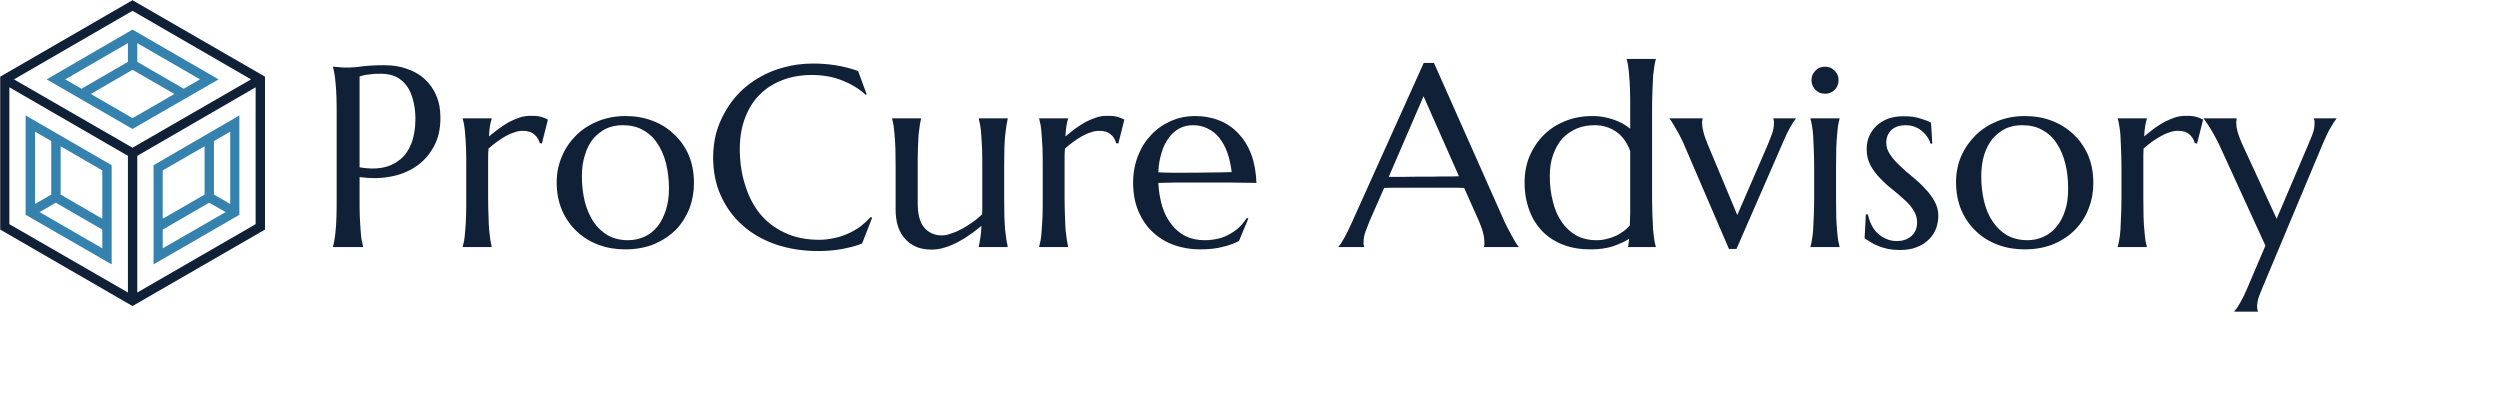
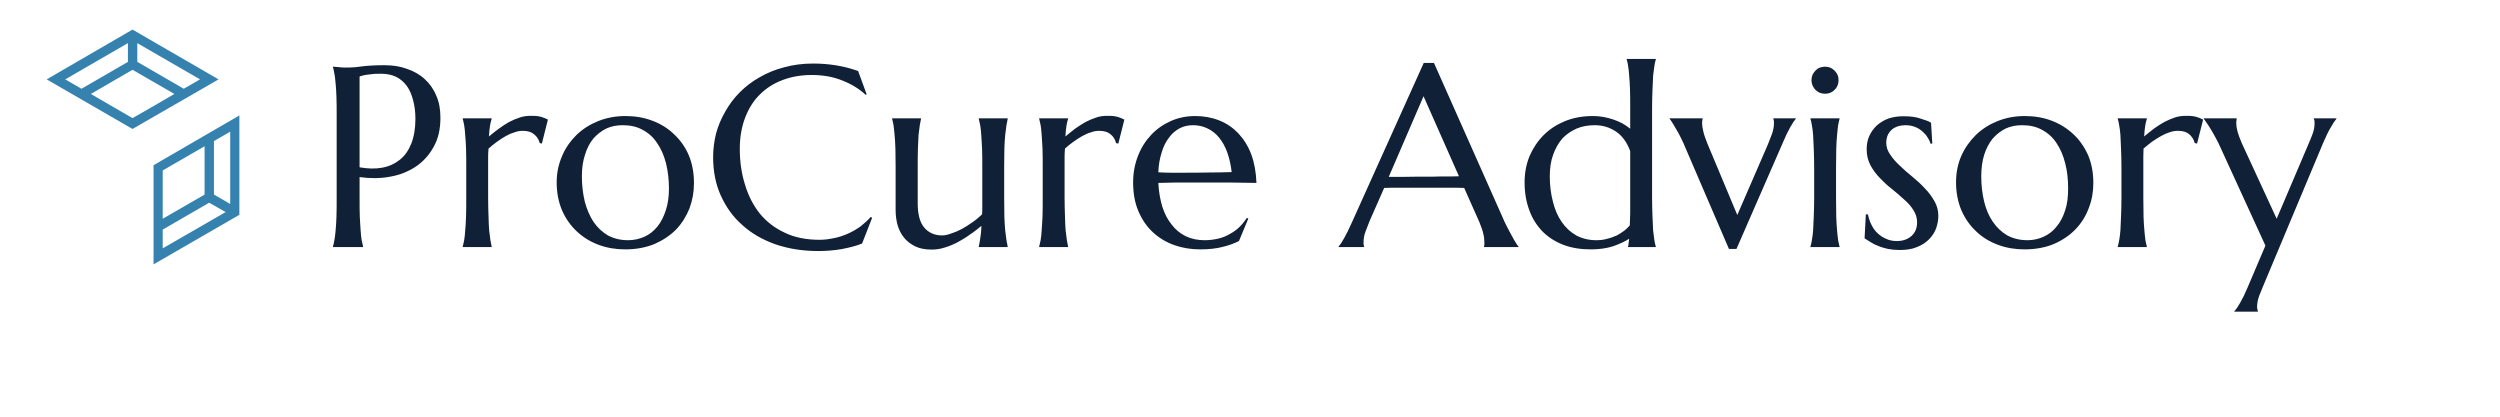
<svg xmlns="http://www.w3.org/2000/svg" width="100%" height="100%" viewBox="0 0 12 2" xml:space="preserve" style="fill-rule:evenodd;clip-rule:evenodd;stroke-linejoin:round;stroke-miterlimit:2;">
  <g transform="matrix(1,0,0,1,-0.409,-0.409)">
    <g transform="matrix(1,0,0,1,1.921,0.692)">
      <g>
        <path d="M0.214,0.52C0.253,0.527 0.29,0.528 0.322,0.522C0.355,0.516 0.383,0.503 0.407,0.484C0.431,0.465 0.449,0.439 0.462,0.407C0.475,0.374 0.482,0.334 0.482,0.287C0.482,0.254 0.478,0.225 0.471,0.198C0.464,0.171 0.454,0.148 0.441,0.13C0.427,0.111 0.41,0.096 0.39,0.086C0.369,0.076 0.345,0.071 0.318,0.071C0.301,0.071 0.285,0.071 0.273,0.073C0.26,0.074 0.249,0.076 0.24,0.077C0.229,0.079 0.221,0.082 0.214,0.084L0.214,0.52M0.086,0.037C0.094,0.038 0.103,0.038 0.112,0.039C0.119,0.04 0.128,0.041 0.137,0.041C0.147,0.041 0.157,0.041 0.167,0.041C0.182,0.041 0.204,0.039 0.231,0.035C0.257,0.032 0.291,0.03 0.333,0.03C0.372,0.03 0.407,0.035 0.44,0.047C0.473,0.058 0.502,0.074 0.526,0.096C0.55,0.118 0.569,0.144 0.582,0.176C0.596,0.207 0.602,0.242 0.602,0.282C0.602,0.336 0.592,0.382 0.57,0.421C0.549,0.46 0.52,0.492 0.485,0.516C0.449,0.54 0.407,0.557 0.361,0.565C0.314,0.574 0.265,0.574 0.214,0.567L0.214,0.667C0.214,0.701 0.214,0.731 0.215,0.757C0.216,0.782 0.218,0.804 0.219,0.823C0.22,0.842 0.222,0.857 0.224,0.87C0.227,0.882 0.229,0.892 0.231,0.901L0.231,0.903L0.086,0.903L0.086,0.901C0.089,0.892 0.091,0.882 0.093,0.87C0.096,0.857 0.097,0.842 0.099,0.823C0.101,0.804 0.102,0.782 0.103,0.757C0.104,0.731 0.104,0.701 0.104,0.667L0.104,0.274C0.104,0.239 0.104,0.21 0.103,0.184C0.102,0.158 0.101,0.136 0.099,0.118C0.097,0.099 0.096,0.083 0.093,0.071C0.091,0.058 0.089,0.048 0.086,0.039L0.086,0.037M0.726,0.521C0.726,0.487 0.726,0.457 0.725,0.431C0.724,0.406 0.723,0.383 0.721,0.365C0.72,0.346 0.718,0.331 0.716,0.318C0.714,0.306 0.711,0.295 0.709,0.287L0.709,0.285L0.848,0.285L0.848,0.287C0.845,0.296 0.842,0.308 0.84,0.321C0.838,0.334 0.836,0.351 0.835,0.372C0.85,0.36 0.865,0.347 0.882,0.335C0.898,0.323 0.914,0.313 0.931,0.303C0.948,0.294 0.965,0.287 0.983,0.281C1,0.275 1.018,0.273 1.036,0.273C1.047,0.273 1.056,0.273 1.064,0.274C1.072,0.275 1.079,0.276 1.086,0.278C1.092,0.28 1.098,0.282 1.103,0.284C1.109,0.287 1.114,0.289 1.118,0.291L1.089,0.406L1.079,0.404C1.074,0.386 1.065,0.372 1.051,0.361C1.038,0.35 1.02,0.345 0.997,0.345C0.985,0.345 0.971,0.347 0.958,0.352C0.944,0.356 0.93,0.362 0.916,0.37C0.902,0.378 0.888,0.387 0.874,0.397C0.86,0.408 0.846,0.418 0.833,0.43C0.832,0.441 0.831,0.454 0.831,0.468L0.831,0.667C0.831,0.701 0.832,0.731 0.833,0.757C0.833,0.782 0.835,0.804 0.836,0.823C0.838,0.842 0.84,0.857 0.842,0.87C0.844,0.882 0.846,0.892 0.848,0.901L0.848,0.903L0.709,0.903L0.709,0.901C0.711,0.892 0.714,0.882 0.716,0.87C0.718,0.857 0.72,0.842 0.721,0.823C0.723,0.804 0.724,0.782 0.725,0.757C0.726,0.731 0.726,0.701 0.726,0.667L0.726,0.521M1.16,0.593C1.16,0.547 1.169,0.505 1.186,0.466C1.202,0.427 1.226,0.394 1.255,0.365C1.285,0.336 1.32,0.314 1.36,0.298C1.4,0.282 1.444,0.274 1.49,0.274C1.536,0.274 1.578,0.281 1.618,0.296C1.659,0.311 1.694,0.333 1.723,0.361C1.753,0.389 1.777,0.422 1.794,0.462C1.811,0.502 1.819,0.547 1.819,0.596C1.819,0.638 1.812,0.678 1.798,0.716C1.783,0.754 1.762,0.788 1.734,0.818C1.705,0.847 1.671,0.87 1.63,0.888C1.589,0.905 1.542,0.914 1.489,0.914C1.444,0.914 1.401,0.907 1.361,0.892C1.321,0.877 1.287,0.856 1.257,0.828C1.227,0.8 1.203,0.766 1.186,0.727C1.169,0.687 1.16,0.642 1.16,0.593M1.503,0.87C1.531,0.87 1.558,0.864 1.582,0.853C1.606,0.842 1.626,0.826 1.644,0.804C1.661,0.783 1.674,0.757 1.684,0.726C1.694,0.696 1.699,0.661 1.699,0.622C1.699,0.579 1.694,0.538 1.685,0.501C1.675,0.464 1.662,0.432 1.643,0.405C1.625,0.377 1.602,0.356 1.574,0.341C1.546,0.325 1.514,0.318 1.477,0.318C1.448,0.318 1.422,0.323 1.398,0.334C1.374,0.346 1.354,0.362 1.336,0.382C1.319,0.403 1.305,0.429 1.296,0.46C1.286,0.49 1.281,0.524 1.281,0.563C1.281,0.607 1.286,0.647 1.295,0.685C1.305,0.722 1.319,0.755 1.337,0.782C1.356,0.81 1.379,0.831 1.406,0.847C1.434,0.862 1.466,0.87 1.503,0.87M2.648,0.17L2.643,0.172C2.612,0.143 2.574,0.12 2.53,0.103C2.486,0.085 2.437,0.077 2.384,0.077C2.334,0.077 2.287,0.085 2.245,0.101C2.202,0.117 2.166,0.14 2.136,0.17C2.105,0.2 2.082,0.237 2.065,0.281C2.048,0.325 2.039,0.375 2.039,0.431C2.039,0.492 2.047,0.55 2.064,0.603C2.08,0.657 2.104,0.703 2.135,0.742C2.167,0.781 2.207,0.812 2.255,0.834C2.302,0.857 2.358,0.868 2.422,0.868C2.445,0.868 2.468,0.865 2.491,0.86C2.514,0.856 2.536,0.848 2.557,0.839C2.578,0.83 2.598,0.818 2.617,0.805C2.635,0.791 2.652,0.776 2.668,0.758L2.674,0.763L2.626,0.886C2.596,0.898 2.563,0.906 2.526,0.913C2.49,0.919 2.453,0.922 2.416,0.922C2.341,0.922 2.273,0.911 2.211,0.89C2.149,0.868 2.096,0.838 2.052,0.798C2.007,0.759 1.973,0.711 1.948,0.656C1.923,0.601 1.911,0.539 1.911,0.471C1.911,0.433 1.916,0.395 1.925,0.358C1.935,0.321 1.95,0.286 1.969,0.253C1.988,0.219 2.011,0.188 2.039,0.16C2.067,0.132 2.098,0.108 2.134,0.088C2.17,0.067 2.209,0.051 2.252,0.04C2.295,0.028 2.341,0.022 2.391,0.022C2.469,0.022 2.541,0.034 2.607,0.058L2.648,0.17M2.893,0.692C2.893,0.745 2.903,0.784 2.924,0.809C2.945,0.834 2.974,0.847 3.01,0.847C3.023,0.847 3.037,0.844 3.053,0.838C3.069,0.833 3.086,0.826 3.103,0.817C3.12,0.808 3.137,0.797 3.154,0.785C3.172,0.773 3.187,0.76 3.202,0.746C3.203,0.735 3.203,0.722 3.203,0.709L3.203,0.521C3.203,0.487 3.203,0.457 3.202,0.431C3.201,0.406 3.199,0.383 3.198,0.365C3.197,0.346 3.195,0.331 3.193,0.318C3.19,0.306 3.188,0.295 3.186,0.287L3.186,0.285L3.325,0.285L3.325,0.287C3.323,0.295 3.321,0.306 3.319,0.318C3.317,0.331 3.315,0.346 3.313,0.365C3.311,0.383 3.31,0.406 3.309,0.431C3.309,0.457 3.308,0.487 3.308,0.521L3.308,0.667C3.308,0.701 3.309,0.731 3.309,0.757C3.31,0.782 3.311,0.804 3.313,0.823C3.315,0.842 3.317,0.857 3.319,0.87C3.321,0.882 3.323,0.892 3.325,0.901L3.325,0.903L3.186,0.903L3.186,0.901C3.188,0.891 3.191,0.878 3.193,0.862C3.196,0.847 3.198,0.826 3.199,0.801C3.182,0.815 3.165,0.829 3.145,0.842C3.126,0.856 3.106,0.868 3.086,0.879C3.065,0.89 3.044,0.899 3.023,0.905C3.002,0.912 2.981,0.915 2.96,0.915C2.929,0.915 2.902,0.91 2.88,0.899C2.858,0.888 2.84,0.874 2.826,0.856C2.812,0.838 2.802,0.818 2.796,0.796C2.79,0.773 2.787,0.75 2.787,0.726L2.787,0.521C2.787,0.487 2.786,0.457 2.786,0.431C2.785,0.406 2.784,0.383 2.782,0.365C2.78,0.346 2.779,0.331 2.777,0.318C2.775,0.306 2.772,0.295 2.77,0.287L2.77,0.285L2.909,0.285L2.909,0.287C2.907,0.295 2.905,0.306 2.903,0.318C2.901,0.331 2.899,0.346 2.897,0.365C2.896,0.383 2.895,0.406 2.894,0.431C2.893,0.457 2.893,0.487 2.893,0.521L2.893,0.692M3.493,0.521C3.493,0.487 3.493,0.457 3.492,0.431C3.491,0.406 3.489,0.383 3.488,0.365C3.487,0.346 3.485,0.331 3.483,0.318C3.48,0.306 3.478,0.295 3.476,0.287L3.476,0.285L3.615,0.285L3.615,0.287C3.612,0.296 3.609,0.308 3.607,0.321C3.605,0.334 3.603,0.351 3.602,0.372C3.617,0.36 3.632,0.347 3.648,0.335C3.665,0.323 3.681,0.313 3.698,0.303C3.715,0.294 3.732,0.287 3.75,0.281C3.767,0.275 3.785,0.273 3.803,0.273C3.813,0.273 3.823,0.273 3.831,0.274C3.839,0.275 3.846,0.276 3.853,0.278C3.859,0.28 3.865,0.282 3.87,0.284C3.875,0.287 3.88,0.289 3.885,0.291L3.856,0.406L3.845,0.404C3.841,0.386 3.832,0.372 3.818,0.361C3.805,0.35 3.787,0.345 3.764,0.345C3.751,0.345 3.738,0.347 3.725,0.352C3.711,0.356 3.697,0.362 3.683,0.37C3.669,0.378 3.655,0.387 3.641,0.397C3.626,0.408 3.613,0.418 3.6,0.43C3.599,0.441 3.598,0.454 3.598,0.468L3.598,0.667C3.598,0.701 3.599,0.731 3.6,0.757C3.6,0.782 3.602,0.804 3.603,0.823C3.605,0.842 3.607,0.857 3.609,0.87C3.611,0.882 3.613,0.892 3.615,0.901L3.615,0.903L3.476,0.903L3.476,0.901C3.478,0.892 3.48,0.882 3.483,0.87C3.485,0.857 3.487,0.842 3.488,0.823C3.489,0.804 3.491,0.782 3.492,0.757C3.493,0.731 3.493,0.701 3.493,0.667L3.493,0.521M4.248,0.914C4.204,0.914 4.162,0.907 4.123,0.893C4.084,0.879 4.05,0.858 4.021,0.831C3.992,0.804 3.969,0.77 3.952,0.73C3.935,0.69 3.927,0.644 3.927,0.593C3.927,0.547 3.935,0.505 3.95,0.466C3.965,0.427 3.986,0.394 4.013,0.365C4.04,0.336 4.072,0.314 4.108,0.298C4.144,0.282 4.183,0.274 4.225,0.274C4.266,0.274 4.305,0.281 4.34,0.295C4.376,0.309 4.406,0.33 4.432,0.357C4.458,0.385 4.479,0.418 4.494,0.458C4.509,0.498 4.517,0.544 4.519,0.595C4.473,0.594 4.428,0.594 4.382,0.593C4.336,0.593 4.289,0.593 4.24,0.593C4.205,0.593 4.171,0.593 4.138,0.593C4.104,0.594 4.074,0.594 4.048,0.595C4.05,0.637 4.057,0.675 4.067,0.709C4.078,0.743 4.093,0.772 4.112,0.795C4.13,0.819 4.153,0.838 4.18,0.851C4.207,0.864 4.237,0.87 4.271,0.87C4.294,0.87 4.316,0.867 4.337,0.862C4.358,0.857 4.377,0.849 4.393,0.839C4.41,0.83 4.426,0.818 4.439,0.805C4.452,0.792 4.463,0.778 4.473,0.763L4.48,0.766L4.435,0.874C4.413,0.885 4.387,0.895 4.357,0.902C4.327,0.91 4.291,0.914 4.248,0.914M4.168,0.546C4.208,0.546 4.249,0.546 4.289,0.545C4.33,0.545 4.366,0.544 4.4,0.543C4.396,0.508 4.389,0.477 4.379,0.449C4.369,0.421 4.356,0.398 4.34,0.378C4.325,0.359 4.306,0.344 4.285,0.334C4.263,0.323 4.24,0.318 4.214,0.318C4.191,0.318 4.169,0.323 4.15,0.333C4.13,0.344 4.113,0.358 4.099,0.378C4.084,0.397 4.072,0.421 4.064,0.449C4.055,0.477 4.049,0.509 4.048,0.544C4.066,0.545 4.085,0.546 4.105,0.546L4.168,0.546M5.611,0.903L5.611,0.901C5.612,0.899 5.612,0.896 5.613,0.892C5.613,0.888 5.613,0.884 5.613,0.881C5.613,0.869 5.612,0.855 5.608,0.84C5.605,0.824 5.598,0.806 5.589,0.783L5.516,0.619C5.493,0.618 5.463,0.618 5.426,0.618L5.212,0.618C5.182,0.618 5.156,0.618 5.132,0.619L5.062,0.778C5.056,0.793 5.05,0.809 5.043,0.827C5.036,0.845 5.033,0.863 5.033,0.881C5.033,0.886 5.033,0.891 5.034,0.894C5.035,0.897 5.036,0.9 5.036,0.901L5.036,0.903L4.913,0.903L4.913,0.901C4.92,0.893 4.929,0.88 4.94,0.86C4.951,0.841 4.963,0.816 4.976,0.787L5.322,0.019L5.371,0.019L5.699,0.757C5.706,0.774 5.714,0.791 5.723,0.808C5.731,0.824 5.739,0.838 5.746,0.851C5.753,0.864 5.759,0.875 5.765,0.884C5.771,0.893 5.775,0.899 5.777,0.901L5.777,0.903L5.611,0.903M5.219,0.566C5.243,0.566 5.267,0.565 5.291,0.565C5.316,0.565 5.34,0.565 5.364,0.565C5.387,0.564 5.41,0.564 5.432,0.564C5.453,0.564 5.473,0.564 5.491,0.563L5.321,0.179L5.154,0.566L5.219,0.566M6.133,0.274C6.149,0.274 6.166,0.275 6.182,0.278C6.199,0.281 6.215,0.285 6.23,0.29C6.246,0.295 6.261,0.302 6.275,0.309C6.289,0.317 6.302,0.326 6.313,0.335L6.313,0.236C6.313,0.202 6.313,0.172 6.312,0.147C6.311,0.121 6.31,0.099 6.308,0.08C6.307,0.062 6.305,0.046 6.303,0.034C6.301,0.021 6.299,0.011 6.296,0.002L6.296,0L6.436,0L6.436,0.002C6.433,0.011 6.431,0.021 6.429,0.034C6.427,0.046 6.425,0.062 6.423,0.08C6.422,0.099 6.421,0.121 6.42,0.147C6.419,0.172 6.418,0.202 6.418,0.236L6.418,0.667C6.418,0.701 6.419,0.731 6.42,0.757C6.421,0.782 6.422,0.804 6.423,0.823C6.425,0.842 6.427,0.857 6.429,0.87C6.431,0.882 6.433,0.892 6.436,0.901L6.436,0.903L6.302,0.903L6.302,0.901C6.304,0.898 6.305,0.893 6.305,0.887C6.306,0.88 6.307,0.873 6.308,0.863C6.288,0.876 6.262,0.888 6.231,0.899C6.2,0.909 6.164,0.914 6.123,0.914C6.075,0.914 6.031,0.907 5.992,0.892C5.953,0.877 5.92,0.856 5.892,0.828C5.865,0.8 5.843,0.766 5.829,0.727C5.814,0.687 5.806,0.642 5.806,0.593C5.806,0.547 5.814,0.505 5.83,0.466C5.847,0.427 5.869,0.394 5.898,0.365C5.927,0.336 5.962,0.314 6.001,0.298C6.041,0.282 6.085,0.274 6.133,0.274M6.313,0.442C6.297,0.399 6.274,0.368 6.244,0.348C6.214,0.328 6.18,0.318 6.143,0.318C6.111,0.318 6.082,0.323 6.056,0.334C6.029,0.346 6.006,0.362 5.987,0.382C5.969,0.403 5.954,0.429 5.943,0.46C5.932,0.49 5.927,0.524 5.927,0.563C5.927,0.607 5.932,0.647 5.942,0.685C5.951,0.722 5.965,0.755 5.984,0.782C6.003,0.81 6.026,0.831 6.054,0.847C6.082,0.862 6.114,0.87 6.15,0.87C6.169,0.87 6.187,0.868 6.203,0.863C6.22,0.859 6.235,0.853 6.249,0.847C6.262,0.84 6.274,0.832 6.285,0.824C6.295,0.816 6.304,0.807 6.311,0.799C6.312,0.782 6.312,0.762 6.313,0.74C6.313,0.718 6.313,0.694 6.313,0.667L6.313,0.442M6.661,0.285L6.661,0.287C6.66,0.289 6.659,0.292 6.659,0.296C6.658,0.3 6.658,0.304 6.658,0.307C6.658,0.319 6.66,0.333 6.664,0.348C6.667,0.363 6.674,0.382 6.683,0.405L6.827,0.749L6.974,0.41C6.98,0.395 6.986,0.378 6.993,0.361C7,0.343 7.003,0.325 7.003,0.307C7.003,0.302 7.003,0.297 7.002,0.294C7.001,0.291 7,0.288 7,0.287L7,0.285L7.108,0.285L7.108,0.287C7.101,0.295 7.092,0.308 7.081,0.328C7.07,0.347 7.058,0.372 7.046,0.401L6.823,0.912L6.787,0.912L6.58,0.431C6.573,0.413 6.565,0.396 6.557,0.38C6.549,0.363 6.541,0.349 6.533,0.336C6.526,0.323 6.519,0.312 6.514,0.304C6.508,0.295 6.504,0.289 6.502,0.287L6.502,0.285L6.661,0.285M7.196,0.521C7.196,0.487 7.195,0.457 7.194,0.431C7.193,0.406 7.192,0.383 7.191,0.365C7.189,0.346 7.188,0.331 7.185,0.318C7.183,0.306 7.181,0.295 7.178,0.287L7.178,0.285L7.318,0.285L7.318,0.287C7.316,0.295 7.313,0.306 7.311,0.318C7.309,0.331 7.308,0.346 7.306,0.365C7.304,0.383 7.303,0.406 7.302,0.431C7.302,0.457 7.301,0.487 7.301,0.521L7.301,0.667C7.301,0.701 7.302,0.731 7.302,0.757C7.303,0.782 7.304,0.804 7.306,0.823C7.308,0.842 7.309,0.857 7.311,0.87C7.313,0.882 7.316,0.892 7.318,0.901L7.318,0.903L7.178,0.903L7.178,0.901C7.181,0.892 7.183,0.882 7.185,0.87C7.188,0.857 7.189,0.842 7.191,0.823C7.192,0.804 7.193,0.782 7.194,0.757C7.195,0.731 7.196,0.701 7.196,0.667L7.196,0.521M7.183,0.102C7.183,0.093 7.185,0.084 7.188,0.076C7.192,0.069 7.196,0.062 7.202,0.056C7.208,0.05 7.214,0.045 7.222,0.042C7.23,0.039 7.239,0.037 7.248,0.037C7.257,0.037 7.266,0.039 7.274,0.042C7.281,0.045 7.288,0.05 7.294,0.056C7.3,0.062 7.305,0.069 7.308,0.076C7.312,0.084 7.313,0.093 7.313,0.102C7.313,0.12 7.307,0.136 7.294,0.148C7.282,0.161 7.266,0.167 7.248,0.167C7.239,0.167 7.23,0.165 7.222,0.162C7.214,0.158 7.208,0.154 7.202,0.148C7.196,0.142 7.192,0.135 7.188,0.127C7.185,0.119 7.183,0.111 7.183,0.102M7.763,0.406L7.755,0.407C7.752,0.398 7.748,0.388 7.741,0.378C7.735,0.367 7.727,0.358 7.717,0.349C7.707,0.34 7.695,0.332 7.682,0.327C7.668,0.321 7.652,0.318 7.633,0.318C7.621,0.318 7.609,0.32 7.598,0.323C7.587,0.327 7.577,0.332 7.569,0.339C7.561,0.346 7.554,0.355 7.549,0.366C7.545,0.376 7.542,0.388 7.542,0.402C7.542,0.422 7.548,0.441 7.561,0.459C7.573,0.477 7.588,0.495 7.607,0.512C7.625,0.53 7.645,0.547 7.667,0.565C7.689,0.583 7.709,0.601 7.727,0.621C7.746,0.64 7.761,0.661 7.773,0.682C7.786,0.704 7.792,0.728 7.792,0.753C7.792,0.774 7.788,0.794 7.781,0.814C7.774,0.833 7.762,0.851 7.747,0.866C7.732,0.881 7.713,0.894 7.689,0.903C7.666,0.913 7.638,0.917 7.605,0.917C7.586,0.917 7.568,0.915 7.551,0.912C7.534,0.908 7.519,0.904 7.505,0.898C7.491,0.893 7.479,0.887 7.468,0.88C7.457,0.873 7.447,0.867 7.438,0.861L7.444,0.746L7.454,0.746C7.458,0.765 7.464,0.783 7.472,0.798C7.48,0.814 7.49,0.827 7.502,0.838C7.514,0.849 7.528,0.858 7.543,0.864C7.558,0.871 7.575,0.874 7.593,0.874C7.623,0.874 7.646,0.865 7.664,0.849C7.682,0.832 7.69,0.811 7.69,0.784C7.69,0.763 7.684,0.743 7.672,0.725C7.661,0.707 7.646,0.69 7.627,0.674C7.609,0.657 7.59,0.641 7.569,0.624C7.548,0.608 7.529,0.59 7.511,0.571C7.493,0.553 7.478,0.532 7.466,0.51C7.454,0.487 7.448,0.462 7.448,0.433C7.448,0.41 7.452,0.388 7.461,0.369C7.47,0.349 7.482,0.333 7.497,0.319C7.513,0.305 7.531,0.294 7.552,0.286C7.574,0.279 7.597,0.275 7.623,0.275C7.656,0.275 7.684,0.278 7.706,0.286C7.729,0.293 7.746,0.299 7.757,0.306L7.763,0.406M7.877,0.593C7.877,0.547 7.885,0.505 7.902,0.466C7.919,0.427 7.943,0.394 7.972,0.365C8.002,0.336 8.037,0.314 8.077,0.298C8.117,0.282 8.161,0.274 8.207,0.274C8.252,0.274 8.295,0.281 8.335,0.296C8.375,0.311 8.41,0.333 8.44,0.361C8.47,0.389 8.493,0.422 8.511,0.462C8.528,0.502 8.536,0.547 8.536,0.596C8.536,0.638 8.529,0.678 8.514,0.716C8.5,0.754 8.479,0.788 8.45,0.818C8.422,0.847 8.388,0.87 8.347,0.888C8.306,0.905 8.259,0.914 8.206,0.914C8.161,0.914 8.118,0.907 8.078,0.892C8.038,0.877 8.003,0.856 7.974,0.828C7.944,0.8 7.92,0.766 7.903,0.727C7.886,0.687 7.877,0.642 7.877,0.593M8.22,0.87C8.248,0.87 8.274,0.864 8.298,0.853C8.322,0.842 8.343,0.826 8.36,0.804C8.378,0.783 8.391,0.757 8.401,0.726C8.411,0.696 8.415,0.661 8.415,0.622C8.415,0.579 8.411,0.538 8.401,0.501C8.392,0.464 8.378,0.432 8.36,0.405C8.342,0.377 8.319,0.356 8.291,0.341C8.263,0.325 8.231,0.318 8.194,0.318C8.165,0.318 8.139,0.323 8.115,0.334C8.091,0.346 8.071,0.362 8.053,0.382C8.036,0.403 8.022,0.429 8.012,0.46C8.003,0.49 7.998,0.524 7.998,0.563C7.998,0.607 8.003,0.647 8.012,0.685C8.021,0.722 8.035,0.755 8.054,0.782C8.073,0.81 8.096,0.831 8.123,0.847C8.151,0.862 8.183,0.87 8.22,0.87M8.671,0.521C8.671,0.487 8.67,0.457 8.669,0.431C8.668,0.406 8.667,0.383 8.666,0.365C8.664,0.346 8.663,0.331 8.66,0.318C8.658,0.306 8.656,0.295 8.653,0.287L8.653,0.285L8.793,0.285L8.793,0.287C8.79,0.296 8.787,0.308 8.785,0.321C8.783,0.334 8.781,0.351 8.78,0.372C8.795,0.36 8.81,0.347 8.826,0.335C8.842,0.323 8.859,0.313 8.876,0.303C8.893,0.294 8.91,0.287 8.927,0.281C8.945,0.275 8.963,0.273 8.98,0.273C8.991,0.273 9.001,0.273 9.009,0.274C9.017,0.275 9.024,0.276 9.03,0.278C9.037,0.28 9.043,0.282 9.048,0.284C9.053,0.287 9.058,0.289 9.063,0.291L9.034,0.406L9.023,0.404C9.018,0.386 9.009,0.372 8.996,0.361C8.983,0.35 8.965,0.345 8.942,0.345C8.929,0.345 8.916,0.347 8.902,0.352C8.889,0.356 8.875,0.362 8.861,0.37C8.847,0.378 8.832,0.387 8.818,0.397C8.804,0.408 8.791,0.418 8.777,0.43C8.777,0.441 8.776,0.454 8.776,0.468L8.776,0.667C8.776,0.701 8.777,0.731 8.777,0.757C8.778,0.782 8.779,0.804 8.781,0.823C8.783,0.842 8.784,0.857 8.786,0.87C8.788,0.882 8.791,0.892 8.793,0.901L8.793,0.903L8.653,0.903L8.653,0.901C8.656,0.892 8.658,0.882 8.66,0.87C8.663,0.857 8.664,0.842 8.666,0.823C8.667,0.804 8.668,0.782 8.669,0.757C8.67,0.731 8.671,0.701 8.671,0.667L8.671,0.521M9.362,0.896L9.149,0.431C9.141,0.413 9.133,0.396 9.124,0.38C9.115,0.363 9.107,0.349 9.099,0.336C9.091,0.323 9.084,0.312 9.078,0.304C9.072,0.295 9.068,0.289 9.066,0.287L9.066,0.285L9.224,0.285L9.224,0.287C9.224,0.289 9.223,0.292 9.223,0.296C9.222,0.3 9.222,0.304 9.222,0.307C9.222,0.319 9.224,0.333 9.228,0.348C9.232,0.363 9.239,0.382 9.249,0.405L9.416,0.767L9.568,0.41C9.575,0.395 9.581,0.378 9.588,0.361C9.595,0.343 9.598,0.325 9.598,0.307C9.598,0.302 9.597,0.297 9.597,0.294C9.596,0.291 9.595,0.288 9.594,0.287L9.594,0.285L9.703,0.285L9.703,0.287C9.696,0.295 9.687,0.308 9.676,0.328C9.664,0.347 9.653,0.372 9.64,0.401L9.352,1.088C9.346,1.103 9.339,1.119 9.332,1.137C9.326,1.154 9.322,1.172 9.322,1.19C9.322,1.196 9.323,1.2 9.324,1.203C9.324,1.207 9.325,1.209 9.326,1.21L9.326,1.213L9.213,1.213L9.213,1.21C9.221,1.203 9.23,1.189 9.241,1.17C9.252,1.151 9.264,1.127 9.276,1.098L9.362,0.896" style="fill:rgb(16,32,54);fill-rule:nonzero;" />
      </g>
      <g>
        <g>
-           <path d="M-0.876,-0.282L-1.511,0.085L-1.511,0.819L-0.876,1.186L-0.24,0.819L-0.24,0.085L-0.876,-0.282ZM-0.876,-0.231L-0.307,0.098L-0.876,0.426L-1.445,0.098L-0.876,-0.231ZM-0.853,1.121L-0.853,0.465L-0.285,0.136L-0.285,0.793L-0.853,1.121ZM-1.467,0.793L-1.467,0.136L-0.898,0.465L-0.898,1.121L-1.467,0.793Z" style="fill:rgb(16,32,54);fill-rule:nonzero;" />
-         </g>
+           </g>
        <g>
          <path d="M-0.463,0.098L-0.876,-0.141L-1.288,0.098L-0.876,0.336L-0.463,0.098ZM-0.876,0.284L-1.076,0.168L-0.876,0.052L-0.675,0.168C-0.75,0.212 -0.83,0.258 -0.876,0.284ZM-0.898,-0.076L-0.898,0.014L-1.121,0.143L-1.199,0.098L-0.898,-0.076ZM-0.63,0.143L-0.853,0.014L-0.853,-0.076L-0.552,0.098L-0.63,0.143Z" style="fill:rgb(54,130,174);fill-rule:nonzero;" />
        </g>
        <g>
          <path d="M-0.775,0.51L-0.775,0.986L-0.363,0.748L-0.363,0.271L-0.775,0.51ZM-0.731,0.767L-0.731,0.535L-0.53,0.419L-0.53,0.651L-0.731,0.767ZM-0.485,0.651L-0.485,0.394L-0.407,0.349L-0.407,0.696L-0.485,0.651ZM-0.731,0.909L-0.731,0.819L-0.508,0.69L-0.429,0.735L-0.731,0.909Z" style="fill:rgb(54,130,174);fill-rule:nonzero;" />
        </g>
        <g>
-           <path d="M-1.389,0.748L-0.976,0.986L-0.976,0.51L-1.389,0.271L-1.389,0.748ZM-1.021,0.819L-1.021,0.909L-1.322,0.735L-1.244,0.69L-1.021,0.819ZM-1.266,0.394L-1.266,0.651L-1.344,0.696L-1.344,0.349L-1.266,0.394ZM-1.021,0.535L-1.021,0.767L-1.221,0.651L-1.221,0.419L-1.021,0.535Z" style="fill:rgb(54,130,174);fill-rule:nonzero;" />
-         </g>
+           </g>
      </g>
    </g>
  </g>
</svg>